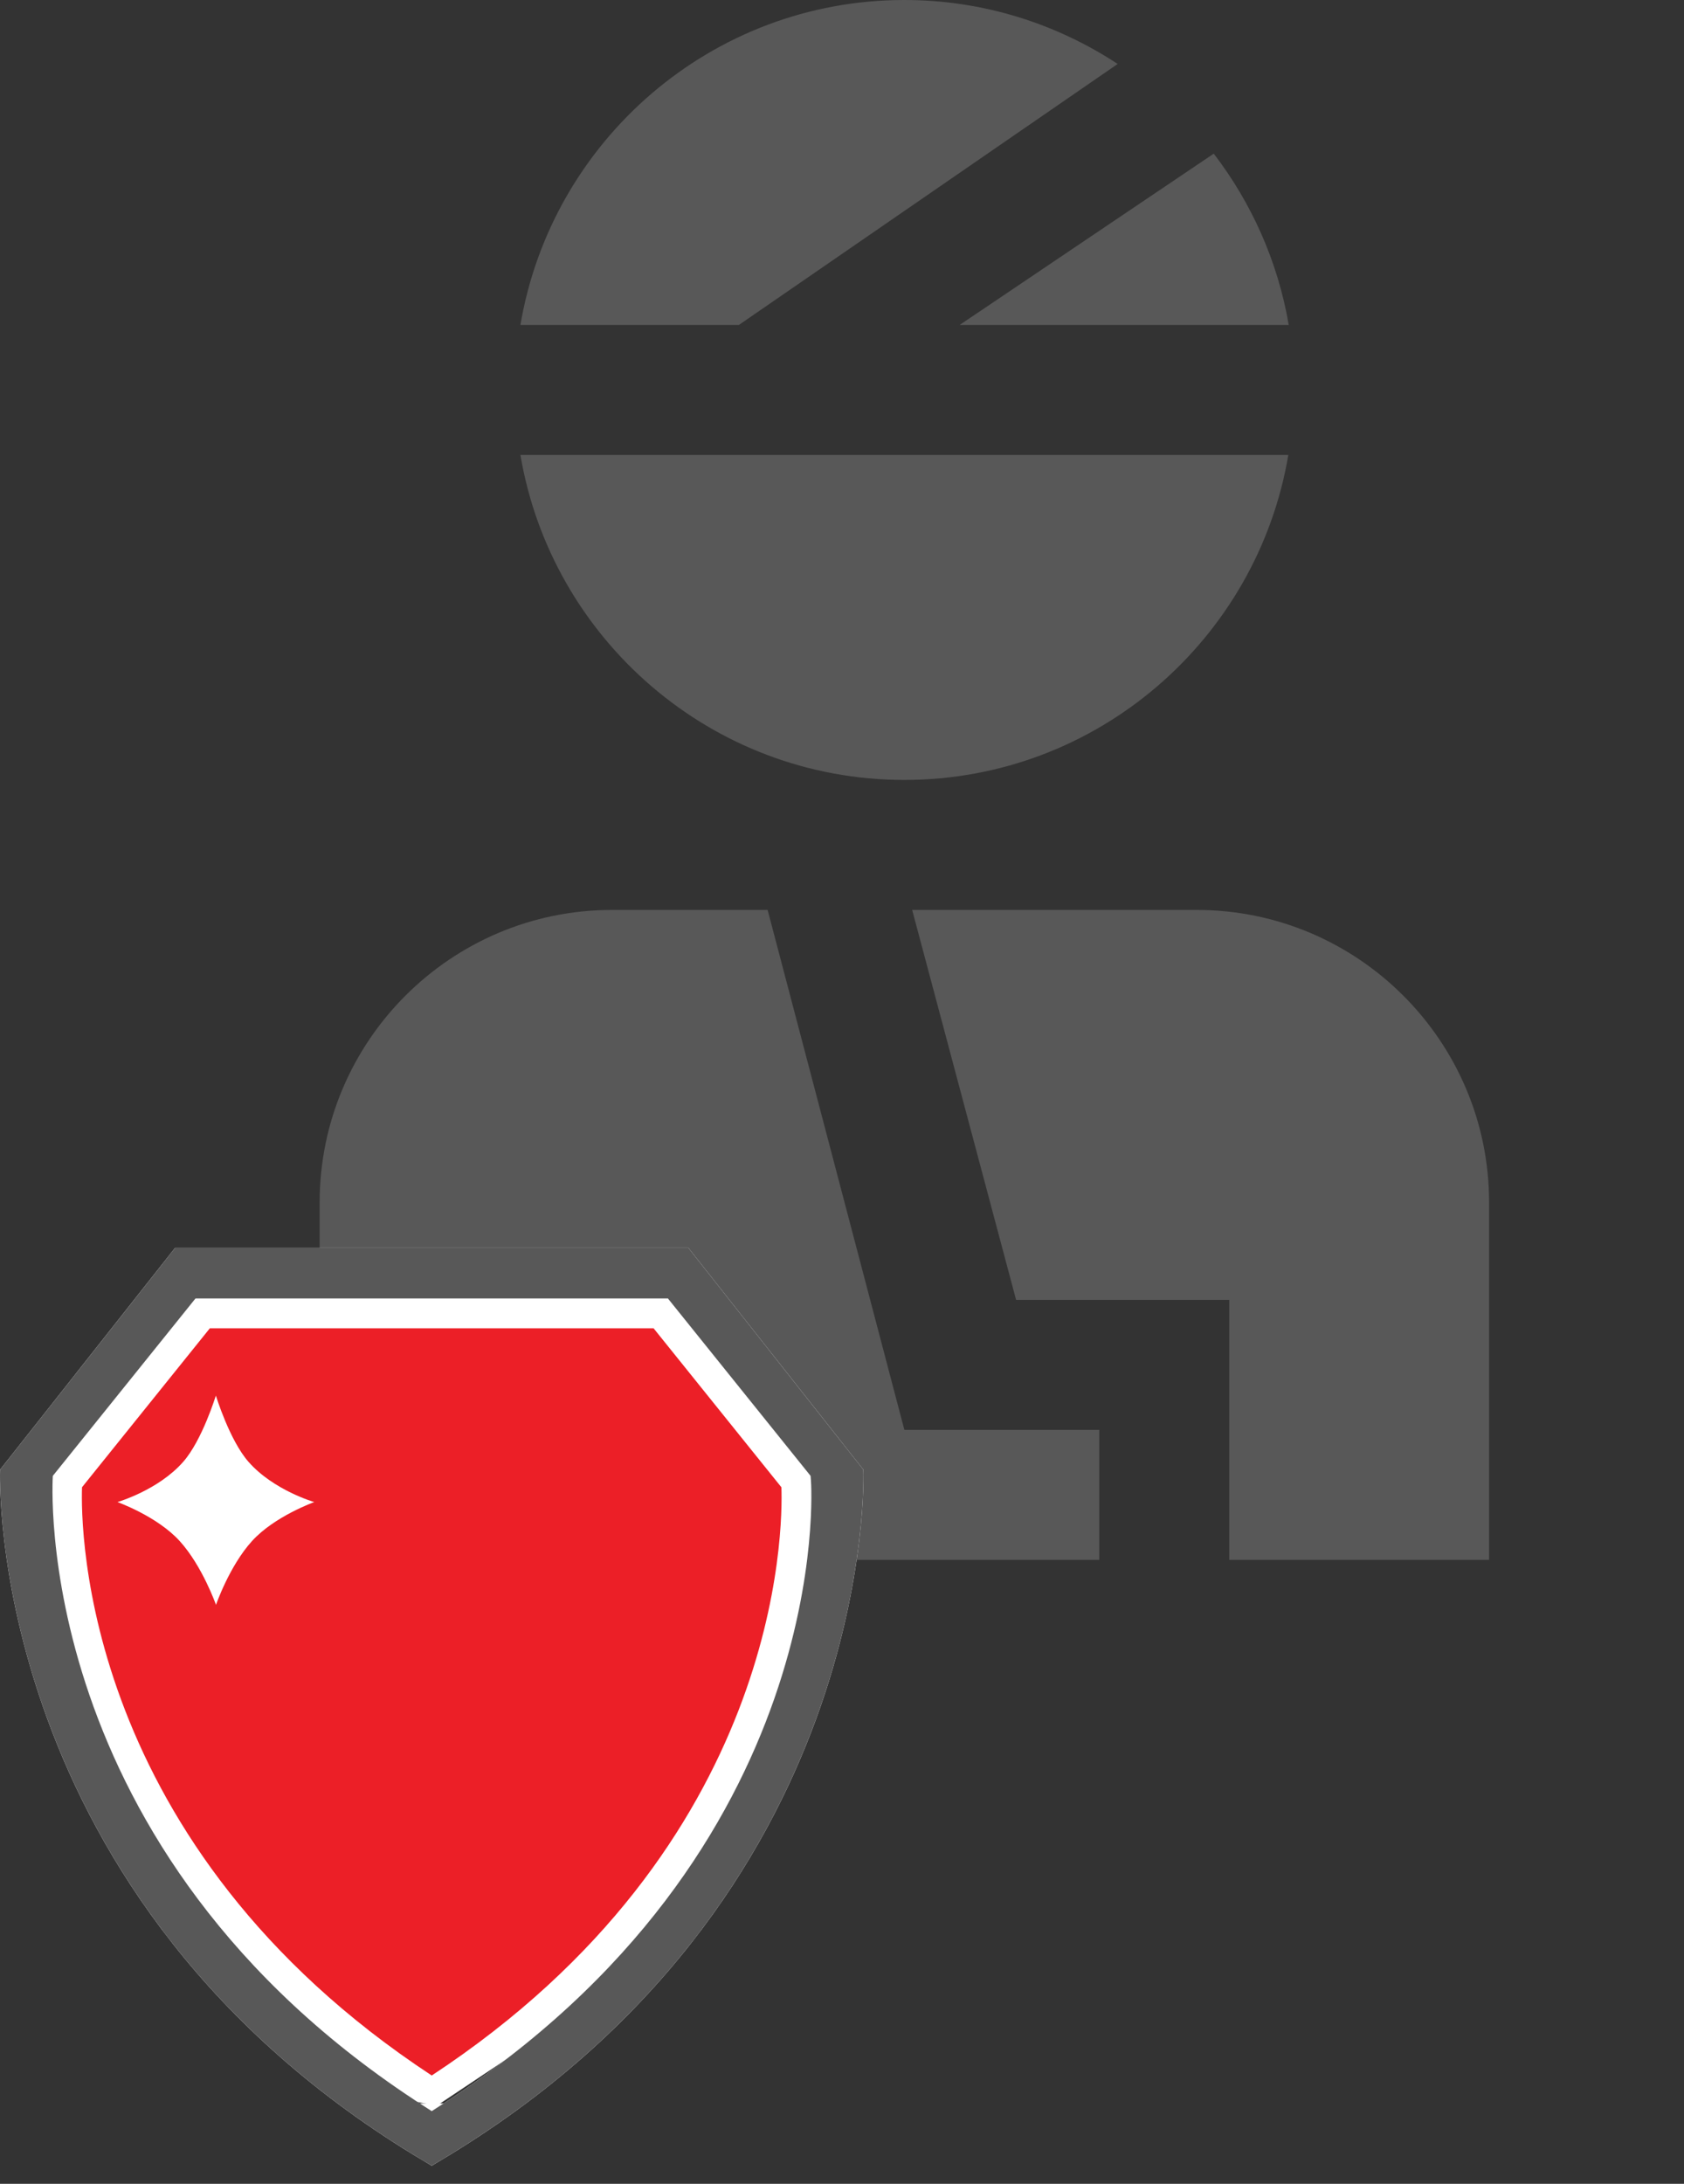
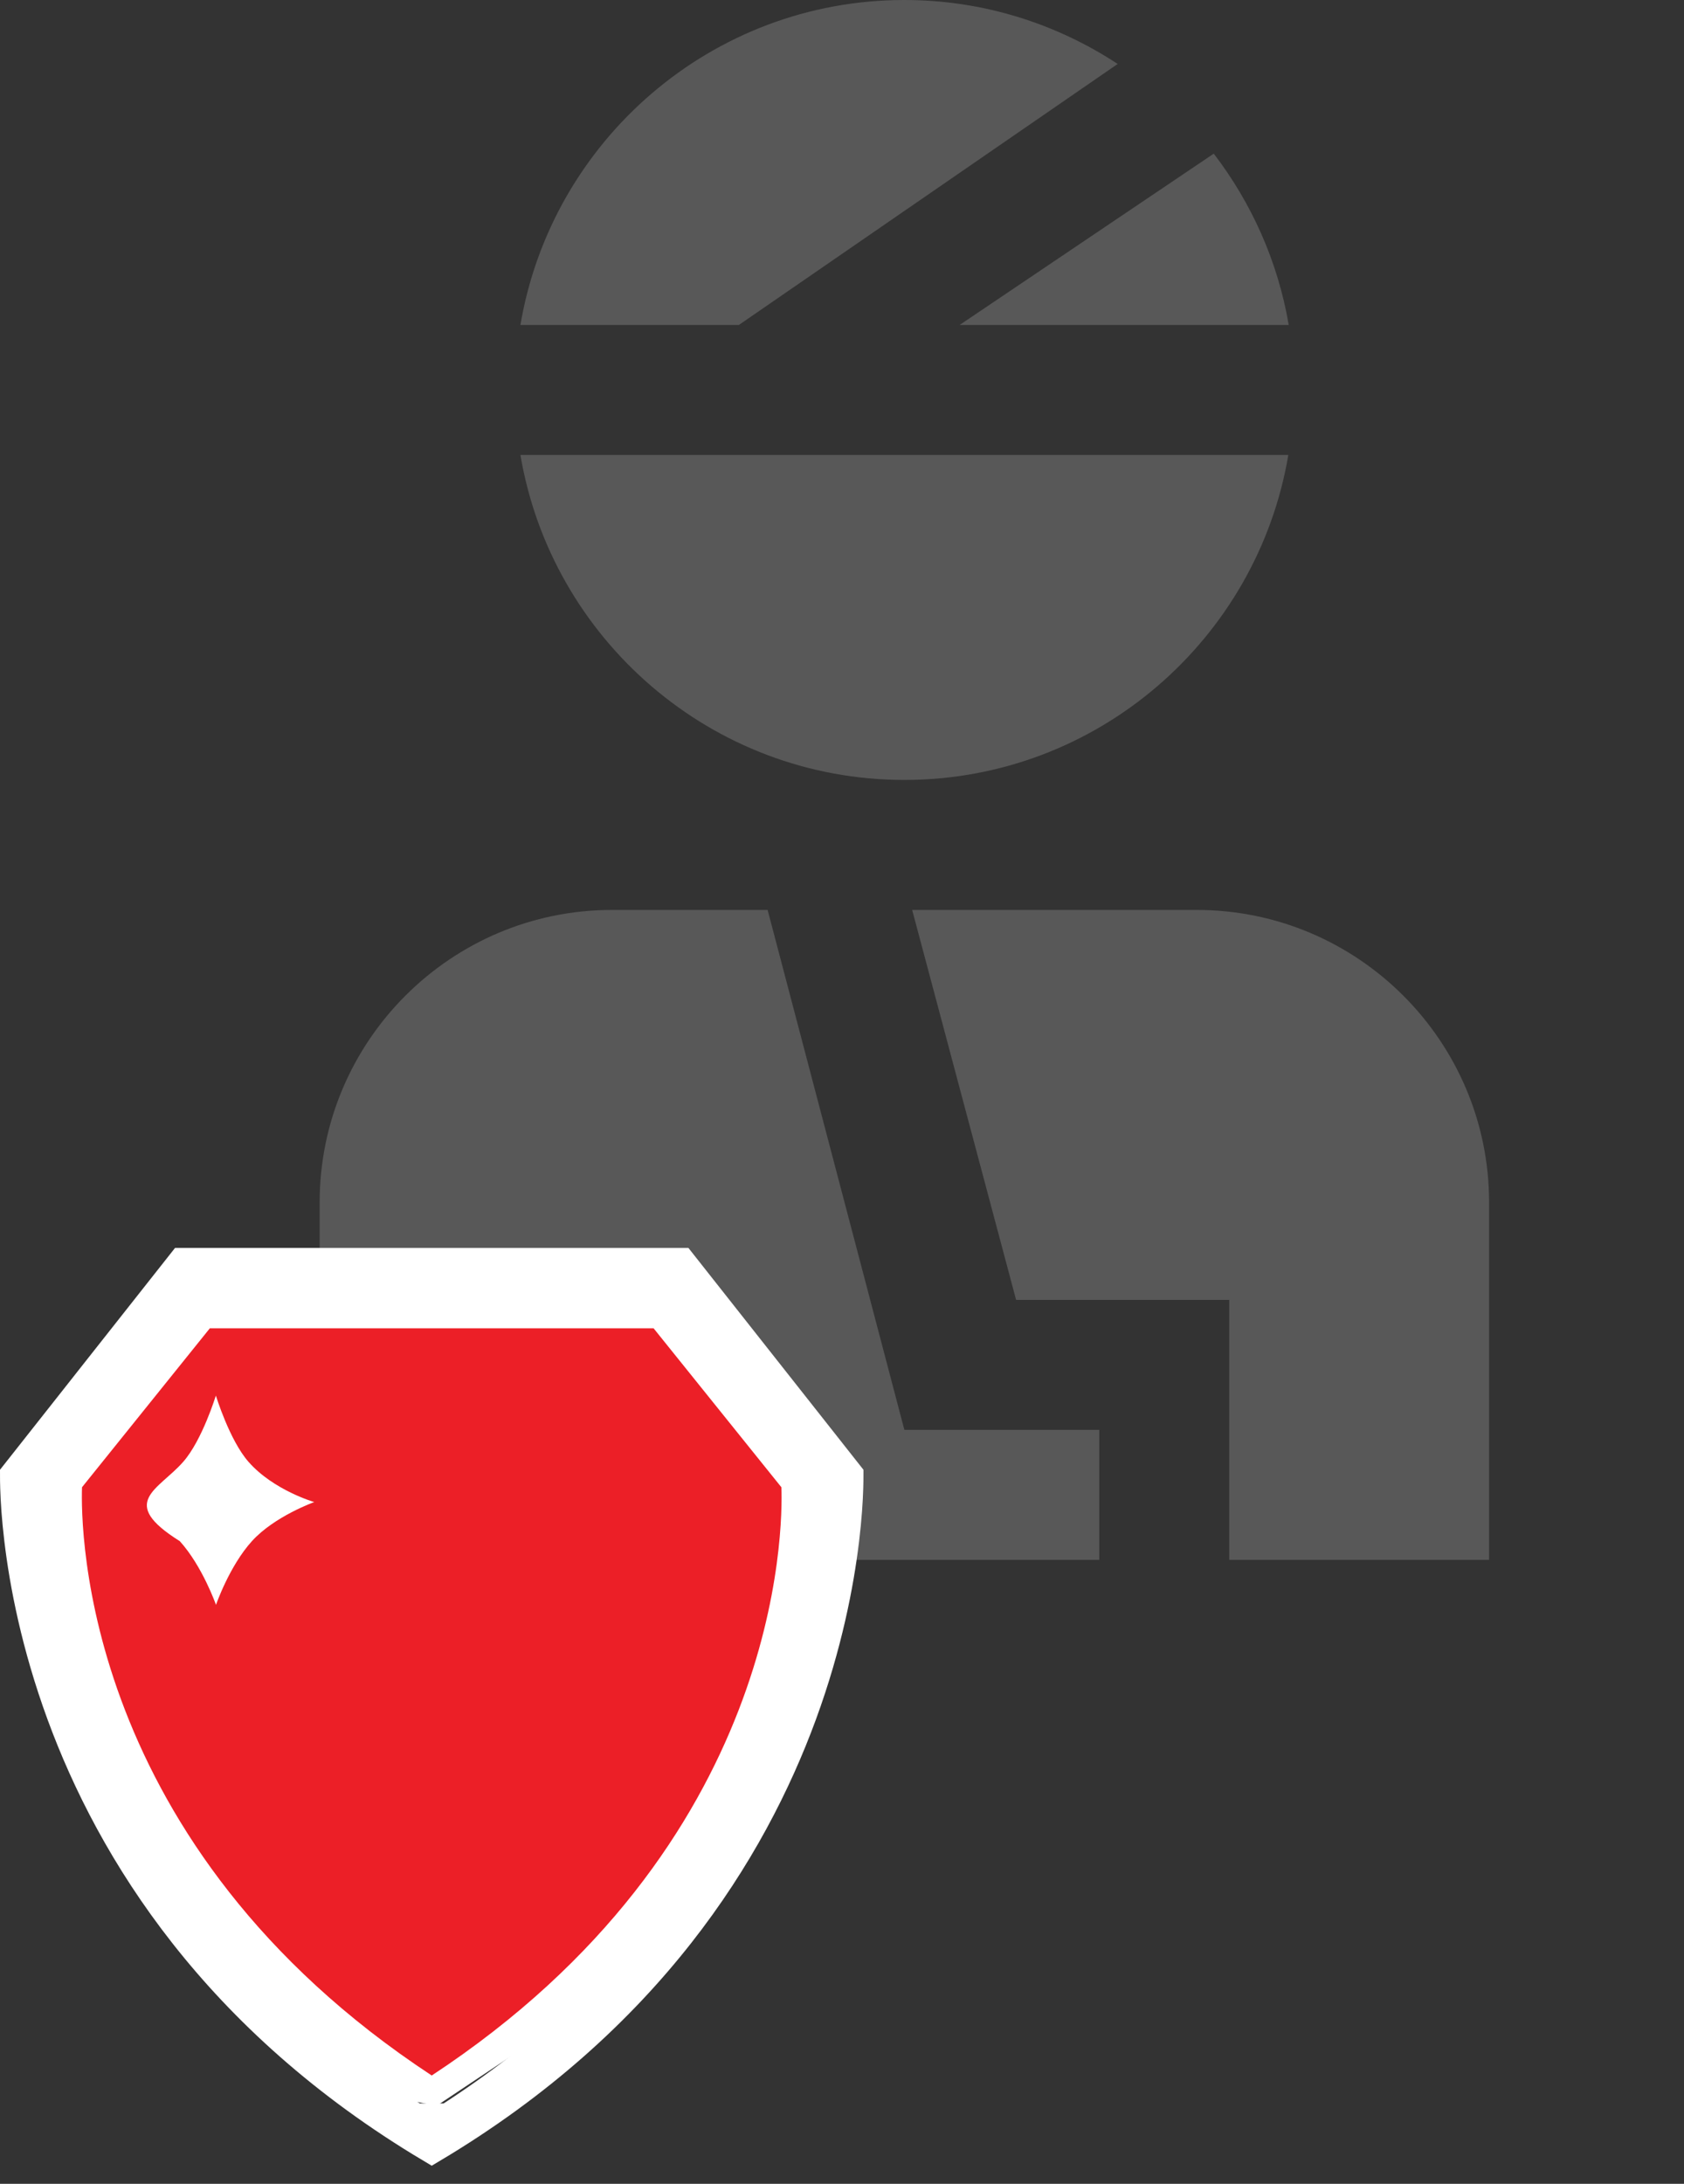
<svg xmlns="http://www.w3.org/2000/svg" width="54" height="70" viewBox="0 0 54 70" fill="none">
  <rect x="0" y="0" width="54" height="70" fill="#333333" stroke="none" />
  <path d="M41.312 14.583C40.317 20.485 35.183 25 29 25C22.817 25 17.685 20.485 16.688 14.583H41.312ZM41.325 10.417C40.977 8.377 40.131 6.506 38.921 4.925L30.771 10.417H41.325ZM23.692 10.417L35.84 2.05C33.873 0.758 31.523 0 29 0C22.819 0 17.685 4.515 16.688 10.417H23.692ZM38.375 29.167H29.25L32.583 41.667H39.417V50H47.75V38.542C47.75 33.373 43.544 29.167 38.375 29.167ZM19.625 29.167H24.615L29 45.833H35.25V50H16.5C13.054 50 10.25 47.196 10.25 43.75V38.542C10.25 33.373 14.456 29.167 19.625 29.167Z" fill="#585858" />
  <path d="M6 41H22L26.5 47.5L24.5 58L20 63.5L14 67.5L11.5 67L9.5 65L6 61L2.5 55L1 47.5L6 41Z" fill="white" />
  <path d="M14.374 67.923L14.115 68.09L13.844 68.265L13.573 68.09L13.314 67.923L14.374 67.923ZM14.374 67.923C14.374 67.923 14.374 67.923 14.374 67.923C27.238 59.64 26.531 47.771 26.502 47.413L26.49 47.266L26.478 47.113L26.381 46.994L21.806 41.307L21.656 41.12H21.417H6.269H6.029L5.879 41.307L1.304 46.994L1.206 47.116L1.195 47.272L1.694 47.307C1.195 47.272 1.195 47.273 1.195 47.273L1.195 47.274L1.195 47.277L1.194 47.285L1.193 47.316C1.191 47.342 1.19 47.379 1.188 47.427C1.185 47.523 1.182 47.663 1.183 47.842C1.185 48.2 1.203 48.715 1.265 49.358C1.388 50.644 1.689 52.44 2.395 54.495C3.808 58.612 6.845 63.758 13.314 67.923L14.374 67.923ZM0.507 47.706C0.501 47.524 0.5 47.383 0.5 47.285L5.856 40.5H13.844H21.832L27.188 47.285C27.188 47.383 27.187 47.524 27.181 47.706C27.169 48.089 27.136 48.651 27.051 49.352C26.882 50.756 26.51 52.718 25.696 54.939C24.089 59.321 20.758 64.72 13.844 68.838C6.93 64.72 3.599 59.321 1.992 54.939C1.178 52.718 0.805 50.756 0.637 49.352C0.552 48.651 0.519 48.089 0.507 47.706Z" fill="white" />
  <path d="M14.374 67.923L14.115 68.09L13.844 68.265L13.573 68.09L13.314 67.923L14.374 67.923ZM14.374 67.923C14.374 67.923 14.374 67.923 14.374 67.923C27.238 59.64 26.531 47.771 26.502 47.413L26.49 47.266L26.478 47.113L26.381 46.994L21.806 41.307L21.656 41.12H21.417H6.269H6.029L5.879 41.307L1.304 46.994L1.206 47.116L1.195 47.272L1.694 47.307C1.195 47.272 1.195 47.273 1.195 47.273L1.195 47.274L1.195 47.277L1.194 47.285L1.193 47.316C1.191 47.342 1.19 47.379 1.188 47.427C1.185 47.523 1.182 47.663 1.183 47.842C1.185 48.2 1.203 48.715 1.265 49.358C1.388 50.644 1.689 52.44 2.395 54.495C3.808 58.612 6.845 63.758 13.314 67.923L14.374 67.923ZM0.507 47.706C0.501 47.524 0.5 47.383 0.5 47.285L5.856 40.5H13.844H21.832L27.188 47.285C27.188 47.383 27.187 47.524 27.181 47.706C27.169 48.089 27.136 48.651 27.051 49.352C26.882 50.756 26.51 52.718 25.696 54.939C24.089 59.321 20.758 64.72 13.844 68.838C6.93 64.72 3.599 59.321 1.992 54.939C1.178 52.718 0.805 50.756 0.637 49.352C0.552 48.651 0.519 48.089 0.507 47.706Z" fill="black" fill-opacity="0.2" />
  <path d="M14.374 67.923L14.115 68.09L13.844 68.265L13.573 68.09L13.314 67.923L14.374 67.923ZM14.374 67.923C14.374 67.923 14.374 67.923 14.374 67.923C27.238 59.64 26.531 47.771 26.502 47.413L26.49 47.266L26.478 47.113L26.381 46.994L21.806 41.307L21.656 41.12H21.417H6.269H6.029L5.879 41.307L1.304 46.994L1.206 47.116L1.195 47.272L1.694 47.307C1.195 47.272 1.195 47.273 1.195 47.273L1.195 47.274L1.195 47.277L1.194 47.285L1.193 47.316C1.191 47.342 1.19 47.379 1.188 47.427C1.185 47.523 1.182 47.663 1.183 47.842C1.185 48.2 1.203 48.715 1.265 49.358C1.388 50.644 1.689 52.44 2.395 54.495C3.808 58.612 6.845 63.758 13.314 67.923L14.374 67.923ZM0.507 47.706C0.501 47.524 0.5 47.383 0.5 47.285L5.856 40.5H13.844H21.832L27.188 47.285C27.188 47.383 27.187 47.524 27.181 47.706C27.169 48.089 27.136 48.651 27.051 49.352C26.882 50.756 26.51 52.718 25.696 54.939C24.089 59.321 20.758 64.72 13.844 68.838C6.93 64.72 3.599 59.321 1.992 54.939C1.178 52.718 0.805 50.756 0.637 49.352C0.552 48.651 0.519 48.089 0.507 47.706Z" stroke="white" />
-   <path d="M27.685 47.108L22.074 40H13.844H5.614L0.003 47.108C0.003 47.108 -0.558 61.012 13.844 69.418C28.246 61.012 27.685 47.108 27.685 47.108ZM14.103 67.503L13.844 67.67L13.585 67.503C0.86 59.31 1.694 47.307 1.694 47.307L6.269 41.62H21.417L25.992 47.307L26.004 47.454C26.015 47.572 26.827 59.31 14.103 67.503Z" fill="#585858" />
-   <path d="M20.959 42.578H6.728L2.63 47.672C2.585 48.984 2.624 59.151 13.844 66.528C25.085 59.138 25.105 48.982 25.057 47.673L20.959 42.578ZM8.078 49.4C7.353 50.2 6.926 51.442 6.926 51.442C6.925 51.439 6.49 50.2 5.765 49.4C5.042 48.602 3.766 48.147 3.766 48.147C3.766 48.147 5.074 47.769 5.875 46.857C6.488 46.159 6.921 44.731 6.922 44.735C6.923 44.731 7.356 46.159 7.968 46.857C8.769 47.77 10.077 48.147 10.077 48.147C10.077 48.147 8.801 48.602 8.078 49.4Z" fill="#EC1F27" />
+   <path d="M20.959 42.578H6.728L2.63 47.672C2.585 48.984 2.624 59.151 13.844 66.528C25.085 59.138 25.105 48.982 25.057 47.673L20.959 42.578ZM8.078 49.4C7.353 50.2 6.926 51.442 6.926 51.442C6.925 51.439 6.49 50.2 5.765 49.4C3.766 48.147 5.074 47.769 5.875 46.857C6.488 46.159 6.921 44.731 6.922 44.735C6.923 44.731 7.356 46.159 7.968 46.857C8.769 47.77 10.077 48.147 10.077 48.147C10.077 48.147 8.801 48.602 8.078 49.4Z" fill="#EC1F27" />
</svg>